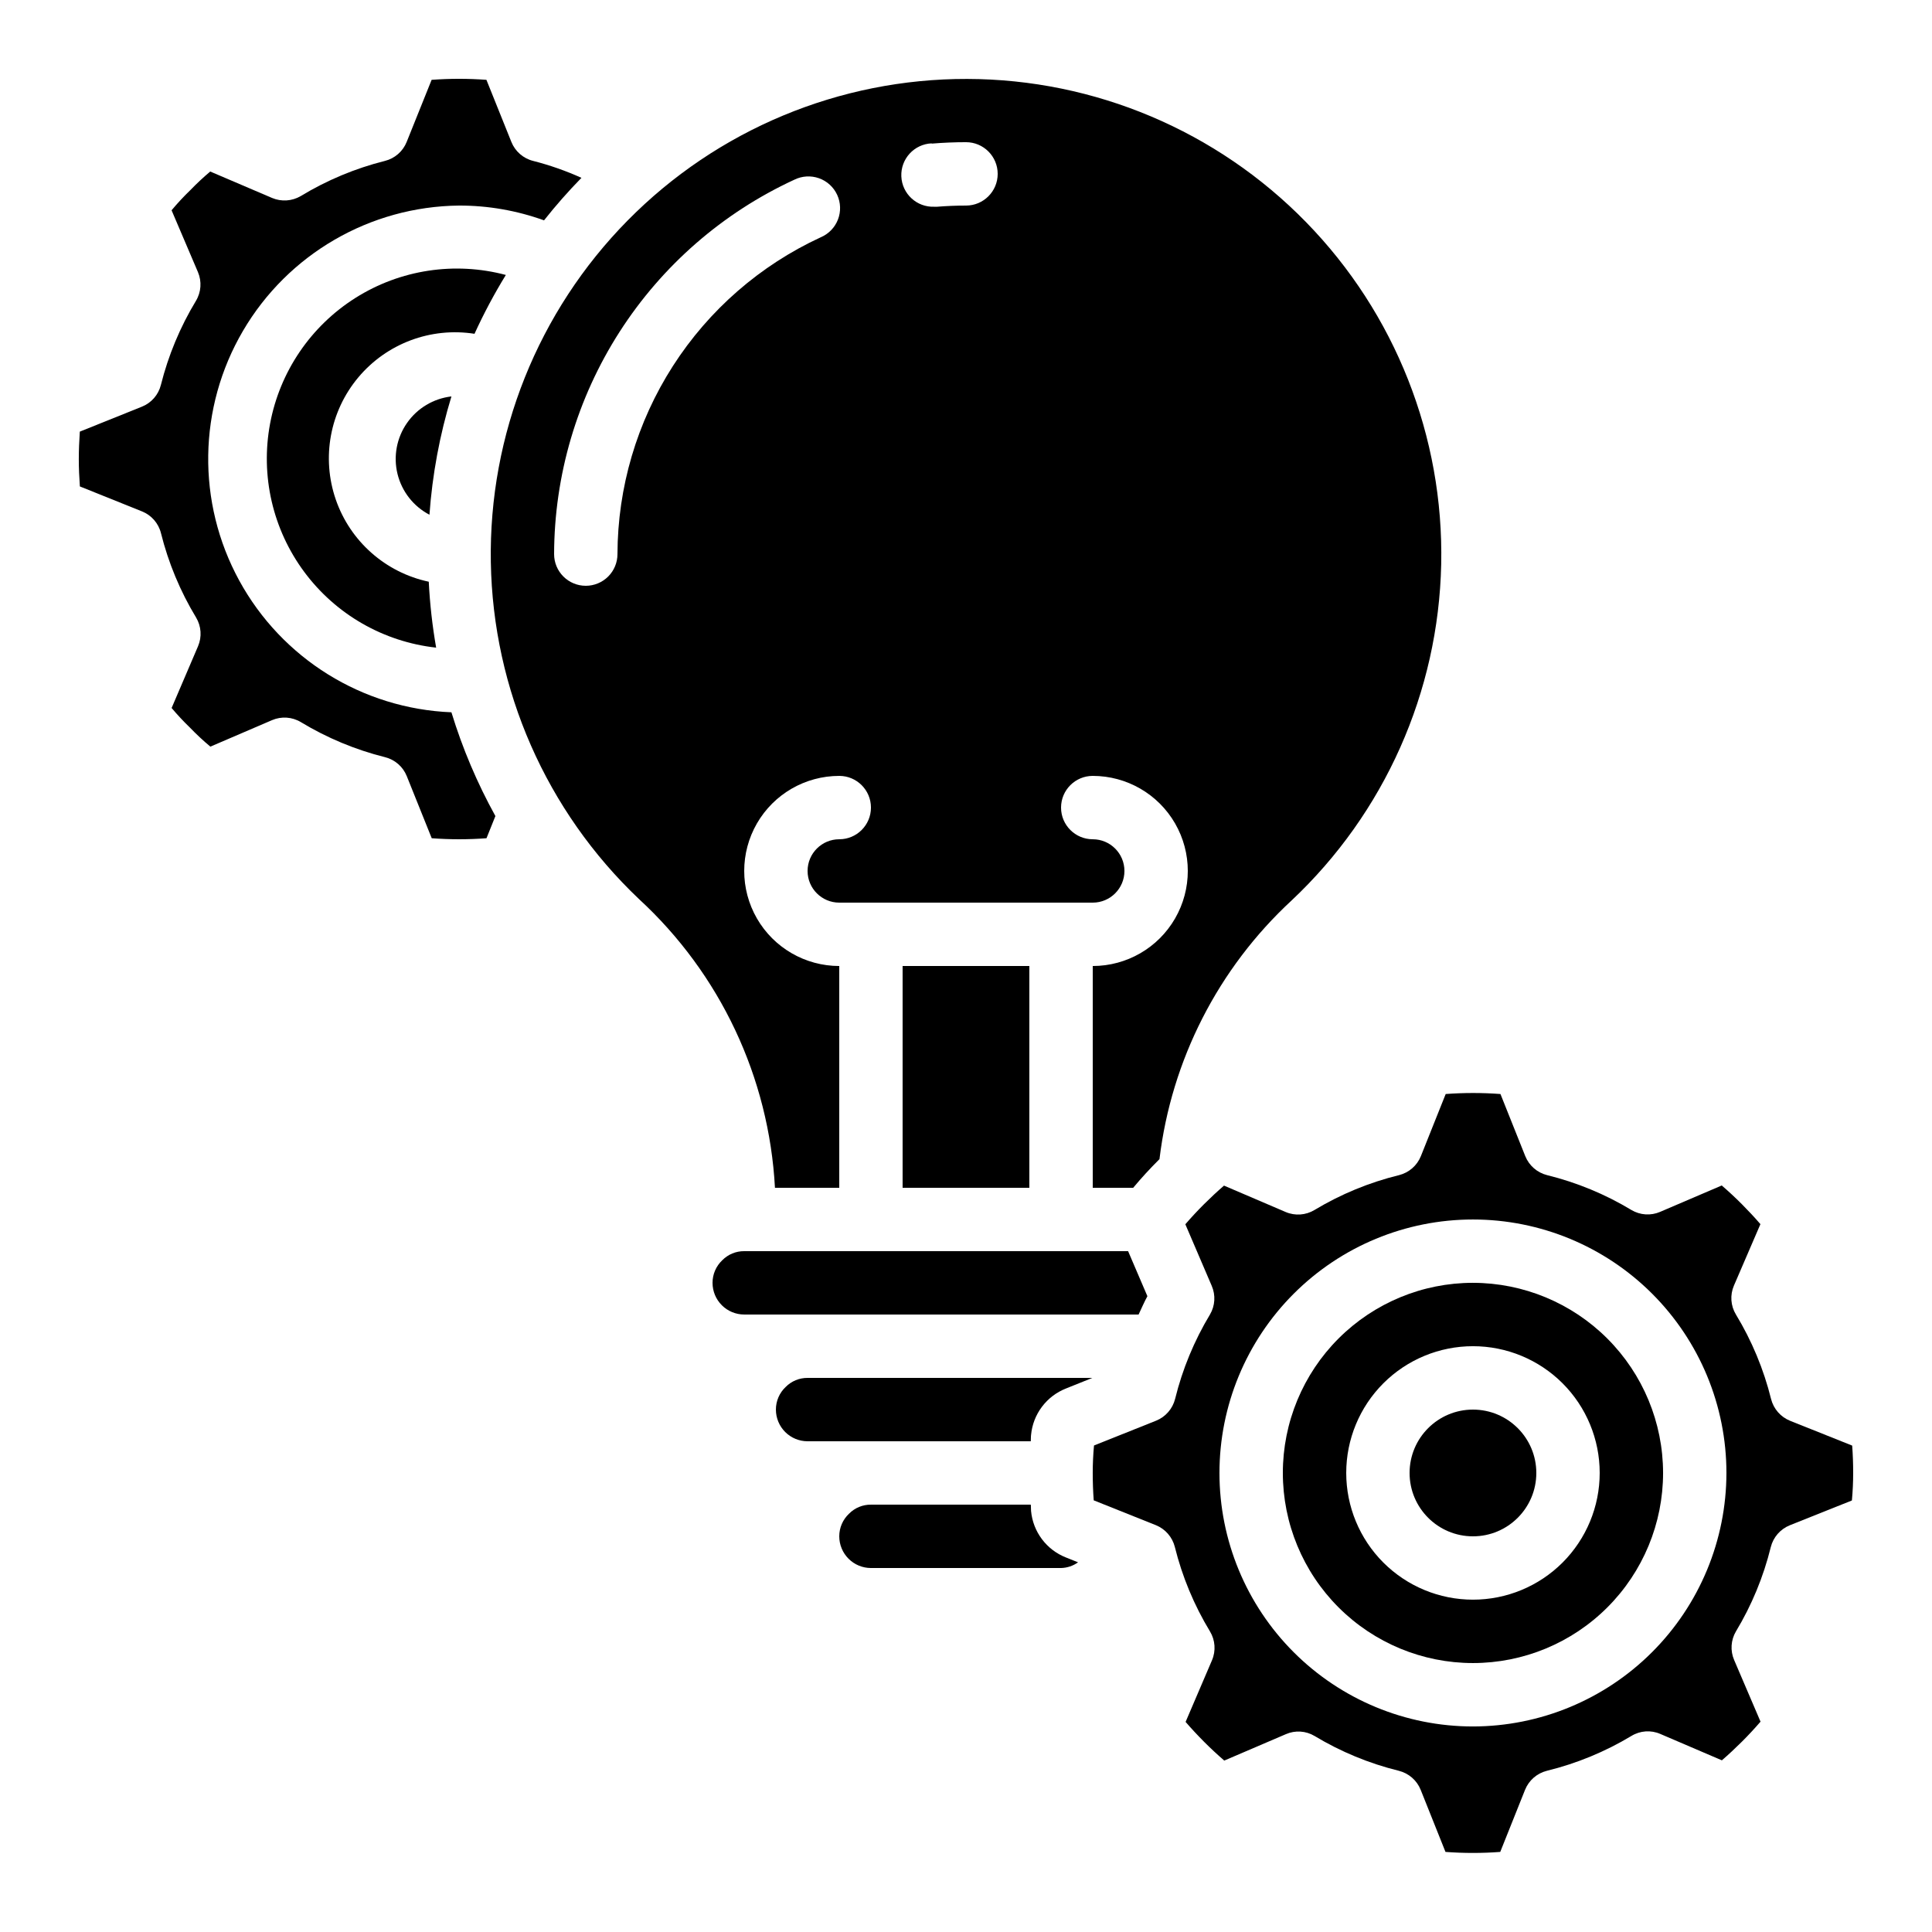
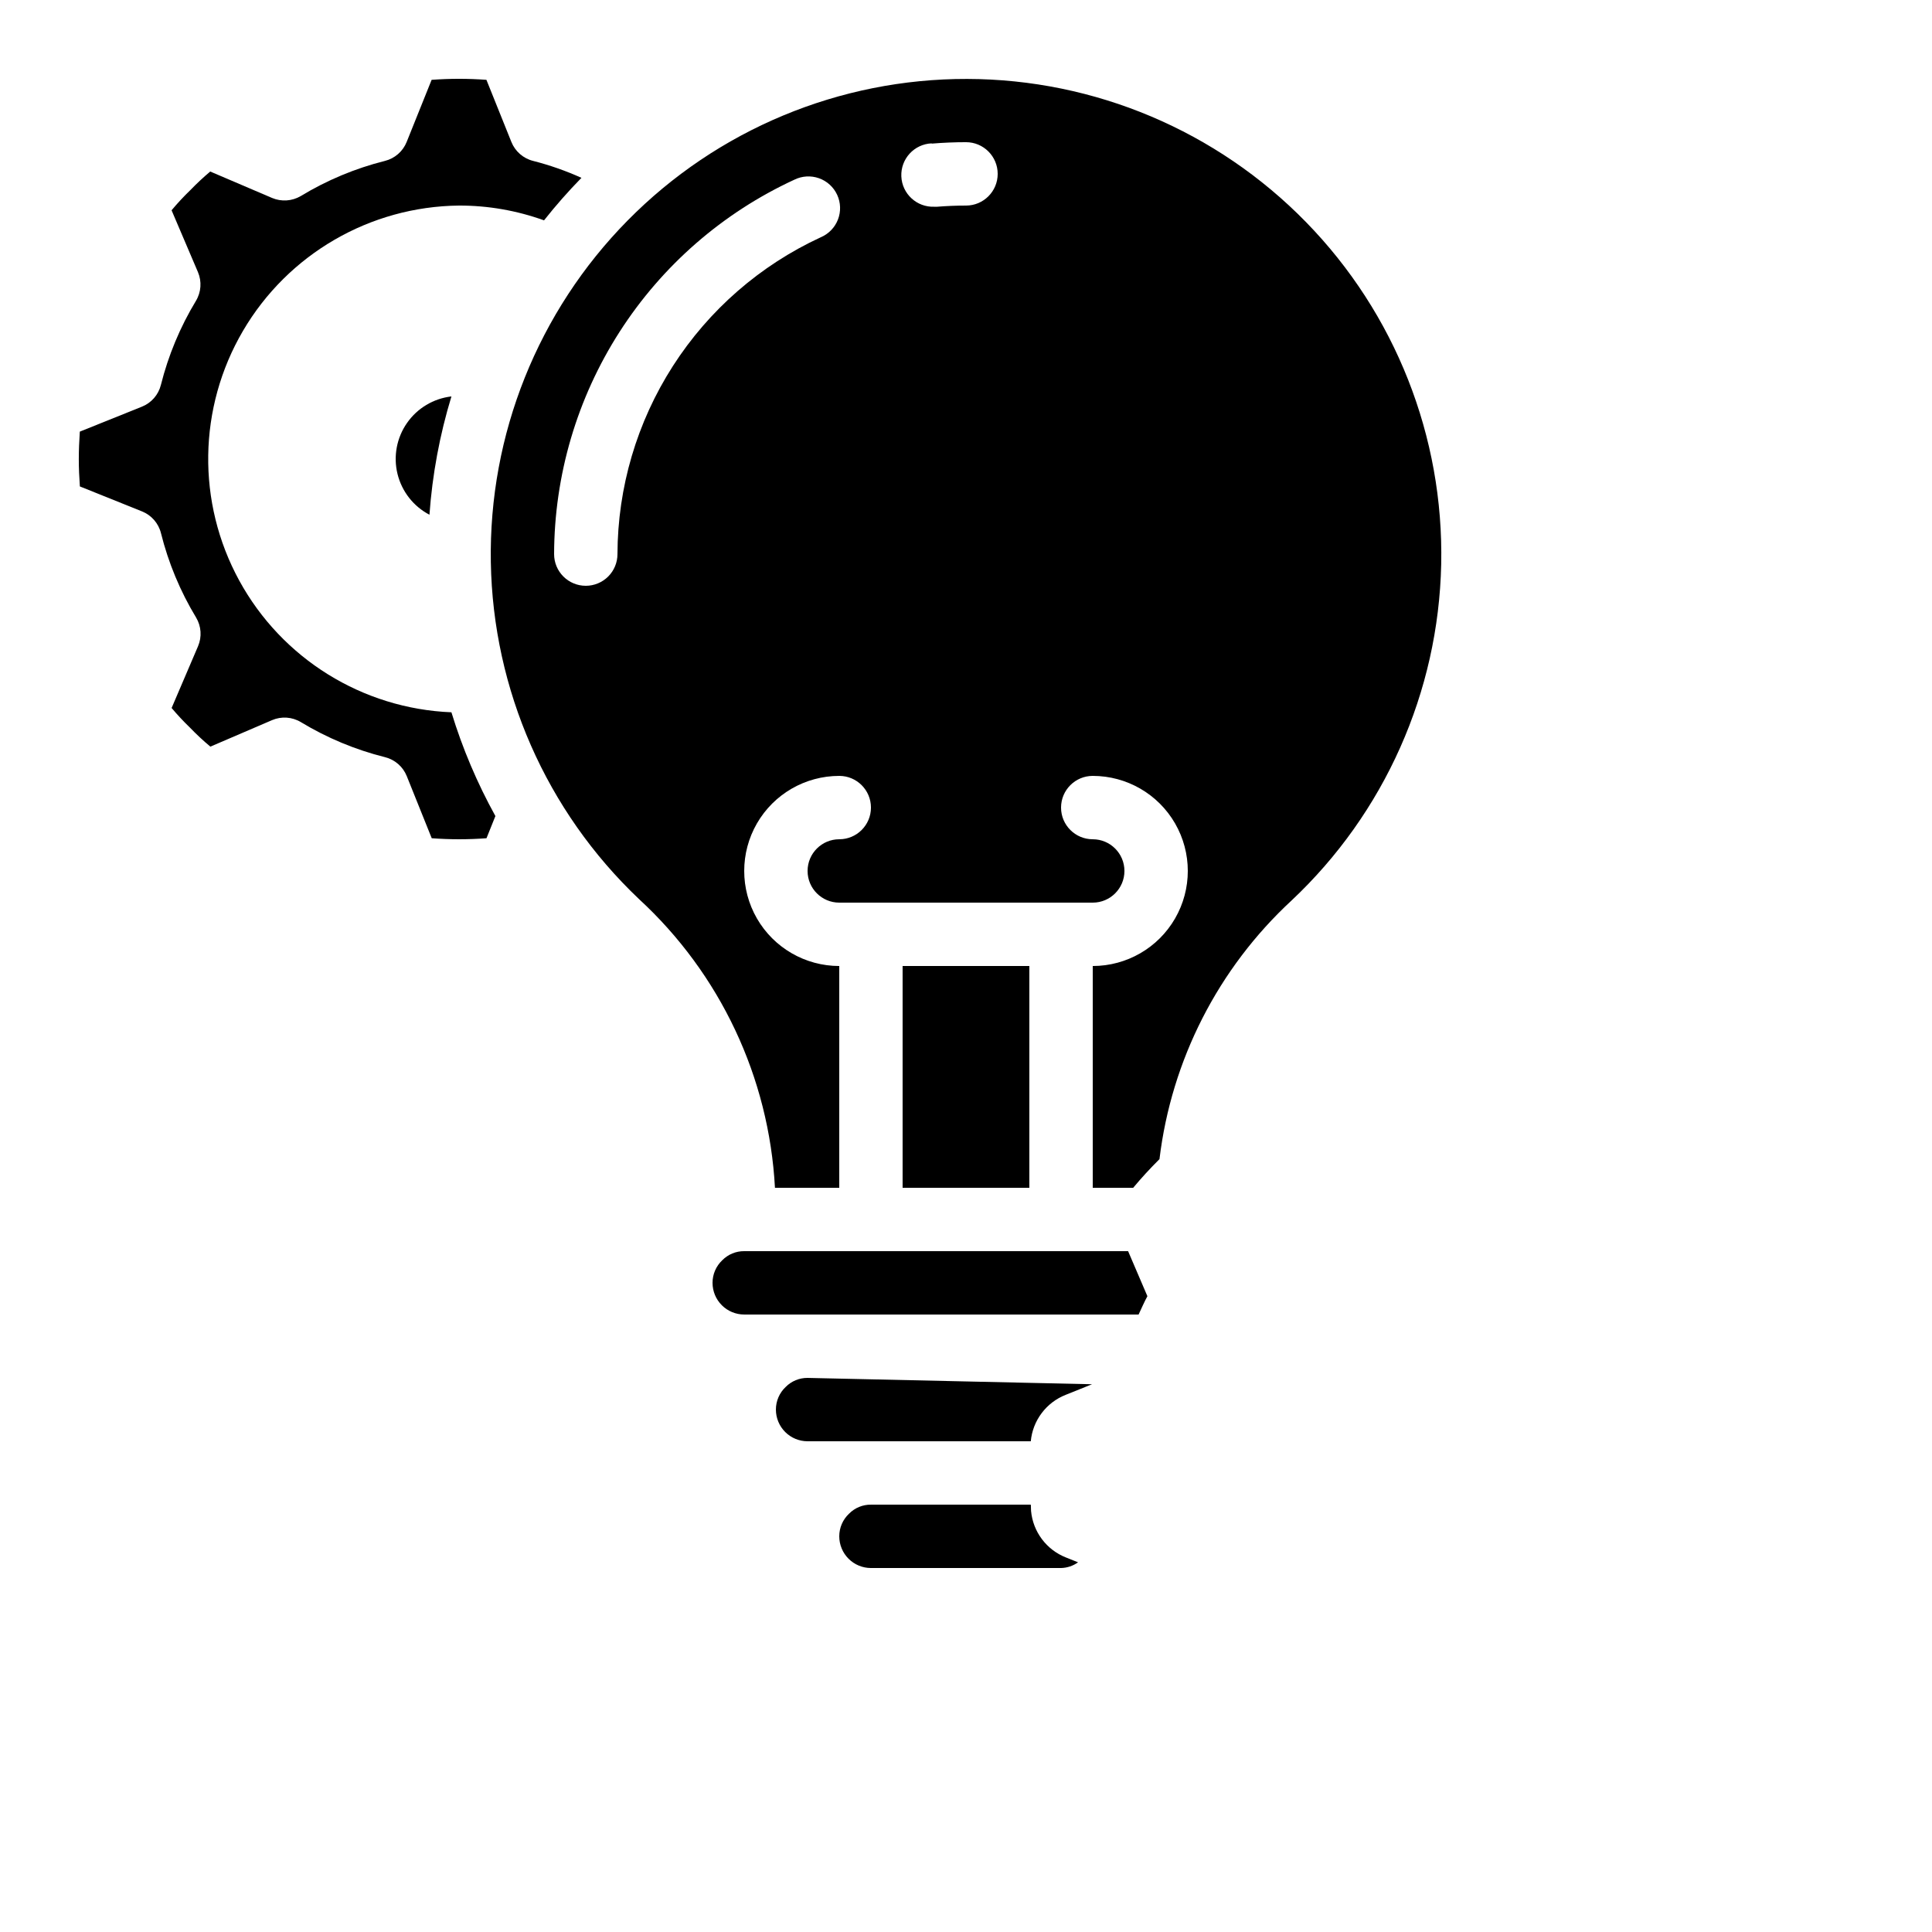
<svg xmlns="http://www.w3.org/2000/svg" fill="#000000" width="800px" height="800px" version="1.1" viewBox="144 144 512 512">
  <g>
    <path d="m257.81 280.41c0.758-10.637 2.715-21.152 5.824-31.352-4.754 0.547-9.047 3.113-11.781 7.047-2.734 3.93-3.648 8.844-2.508 13.496 1.141 4.652 4.223 8.586 8.465 10.809z" />
    <path d="m349.37 458.78h17.043v-58.777c-9 0-17.316-4.805-21.816-12.598-4.496-7.793-4.496-17.395 0-25.191 4.5-7.793 12.816-12.594 21.816-12.594 4.637 0 8.398 3.758 8.398 8.398 0 4.637-3.762 8.395-8.398 8.395-4.637 0-8.395 3.762-8.395 8.398 0 4.637 3.758 8.395 8.395 8.395h67.176c4.637 0 8.398-3.758 8.398-8.395 0-4.637-3.762-8.398-8.398-8.398-4.637 0-8.398-3.758-8.398-8.395 0-4.641 3.762-8.398 8.398-8.398 9 0 17.316 4.801 21.816 12.594 4.5 7.797 4.5 17.398 0 25.191-4.5 7.793-12.816 12.598-21.816 12.598v58.777h10.738l0.066-0.109c2.148-2.57 4.43-5.051 6.836-7.441l0.043-0.043v0.004c3.168-26.285 15.578-50.586 35.016-68.562 24.637-23.168 38.926-55.27 39.645-89.078 0.719-33.812-12.188-66.496-35.82-90.688-23.629-24.195-55.996-37.871-89.816-37.945-33.82-0.078-66.25 13.449-89.988 37.535-23.742 24.086-36.801 56.707-36.234 90.52 0.566 33.816 14.707 65.984 39.238 89.262 21.551 19.828 34.492 47.301 36.059 76.547zm41.539-276.72c2.988-0.25 6.027-0.379 9.094-0.379 4.637 0 8.395 3.762 8.395 8.398s-3.758 8.398-8.395 8.398c-2.586 0-5.156 0.109-7.691 0.312v-0.004c-0.238 0.012-0.473 0.012-0.707 0-4.637 0.191-8.551-3.414-8.742-8.051-0.188-4.641 3.418-8.551 8.055-8.742zm-91.668 117.18c-4.641 0-8.398-3.762-8.398-8.398 0.055-20.887 6.074-41.32 17.352-58.898 11.281-17.578 27.348-31.566 46.312-40.32 2.035-1.004 4.387-1.148 6.527-0.391 2.137 0.754 3.879 2.344 4.828 4.406 0.949 2.059 1.023 4.418 0.207 6.531-0.816 2.117-2.457 3.812-4.543 4.703-16.051 7.406-29.648 19.246-39.195 34.121s-14.645 32.172-14.695 49.848c0 2.227-0.883 4.363-2.457 5.938-1.578 1.574-3.711 2.461-5.938 2.461z" />
-     <path d="m269.75 232.46c2.445-5.363 5.219-10.57 8.305-15.594-13.547-3.606-27.984-1.406-39.844 6.074-11.859 7.484-20.062 19.566-22.641 33.348s0.703 28.016 9.059 39.277c8.352 11.262 21.016 18.531 34.953 20.066-1.008-5.777-1.664-11.609-1.957-17.469-11.469-2.438-20.82-10.707-24.645-21.789-3.824-11.086-1.559-23.363 5.969-32.355 7.527-8.988 19.219-13.375 30.801-11.559z" />
    <path d="m417.24 544.43c-0.051-0.555 0-1.125-0.074-1.68h-42.355c-2.188-0.023-4.289 0.848-5.82 2.41-1.648 1.551-2.582 3.719-2.578 5.984 0 2.227 0.887 4.363 2.461 5.938 1.574 1.574 3.711 2.461 5.938 2.461h50.383-0.004c1.621-0.039 3.188-0.566 4.504-1.512l-3.207-1.285h-0.004c-2.527-0.996-4.731-2.676-6.363-4.852-1.633-2.176-2.629-4.758-2.879-7.465z" />
    <path d="m383.2 400h33.586v58.777h-33.586z" />
-     <path d="m358.02 509.16c-2.188-0.02-4.289 0.852-5.82 2.41-1.648 1.555-2.582 3.723-2.578 5.988 0 2.227 0.887 4.363 2.461 5.938 1.574 1.574 3.711 2.457 5.938 2.457h59.148c0.043-0.562 0-1.133 0.074-1.68v0.004c0.25-2.707 1.246-5.285 2.879-7.457 1.629-2.172 3.832-3.852 6.356-4.848l7.004-2.812z" />
+     <path d="m358.02 509.16c-2.188-0.02-4.289 0.852-5.82 2.41-1.648 1.555-2.582 3.723-2.578 5.988 0 2.227 0.887 4.363 2.461 5.938 1.574 1.574 3.711 2.457 5.938 2.457h59.148v0.004c0.25-2.707 1.246-5.285 2.879-7.457 1.629-2.172 3.832-3.852 6.356-4.848l7.004-2.812z" />
    <path d="m448.07 487.5-5.113-11.93h-101.73c-2.188-0.02-4.289 0.848-5.82 2.41-1.648 1.555-2.582 3.719-2.578 5.984 0 2.231 0.883 4.363 2.461 5.938 1.574 1.578 3.707 2.461 5.938 2.461h104.51c0.773-1.621 1.473-3.281 2.336-4.863z" />
    <path d="m181.62 279.52c2.512 1.004 4.387 3.152 5.039 5.777 1.965 7.867 5.098 15.398 9.297 22.336 1.387 2.309 1.586 5.144 0.527 7.625l-7.004 16.367c1.531 1.816 3.152 3.555 4.863 5.203 1.707 1.777 3.512 3.461 5.406 5.039l16.359-7.027c2.477-1.059 5.312-0.863 7.621 0.527 6.93 4.191 14.441 7.324 22.297 9.289 2.625 0.648 4.773 2.523 5.777 5.035l6.609 16.449h-0.004c4.832 0.363 9.688 0.363 14.52 0l2.359-5.879v0.004c-4.832-8.738-8.738-17.953-11.656-27.5-23.57-0.957-44.914-14.207-56.227-34.91s-10.938-45.82 0.992-66.176c11.93-20.352 33.66-32.957 57.25-33.203 7.68-0.016 15.305 1.312 22.531 3.918 3.102-3.926 6.414-7.688 9.914-11.266-4.129-1.863-8.41-3.363-12.797-4.484-2.625-0.652-4.773-2.527-5.777-5.039l-6.609-16.449h0.004c-4.836-0.359-9.691-0.359-14.527 0l-6.609 16.449c-1 2.512-3.152 4.387-5.777 5.039-7.856 1.973-15.367 5.113-22.293 9.312-2.309 1.359-5.129 1.547-7.598 0.504l-16.391-7.004c-1.82 1.527-3.559 3.152-5.207 4.859-1.777 1.711-3.461 3.516-5.039 5.41l6.988 16.383c1.055 2.477 0.859 5.312-0.531 7.621-4.188 6.922-7.316 14.426-9.285 22.27-0.652 2.625-2.527 4.777-5.039 5.777l-16.449 6.609c-0.16 2.453-0.27 4.852-0.27 7.262 0 2.41 0.109 4.836 0.285 7.262z" />
-     <path d="m610.53 468.41c-1.562-1.812-3.223-3.586-4.938-5.309s-3.484-3.359-5.309-4.938l-16.34 6.996h0.004c-2.473 1.062-5.305 0.875-7.617-0.504-6.941-4.184-14.473-7.297-22.344-9.234-2.621-0.66-4.769-2.531-5.777-5.039l-6.574-16.457c-4.832-0.359-9.68-0.359-14.512 0l-6.574 16.457c-1.008 2.508-3.156 4.379-5.777 5.039-7.891 1.93-15.449 5.047-22.41 9.234-2.312 1.402-5.16 1.602-7.648 0.539l-16.34-6.996c-1.812 1.562-3.586 3.223-5.309 4.938-1.723 1.715-3.359 3.484-4.938 5.309l6.996 16.324c1.066 2.461 0.891 5.285-0.473 7.598-4.18 6.945-7.297 14.48-9.234 22.352-0.66 2.621-2.531 4.769-5.039 5.777l-16.457 6.574c-0.223 2.43-0.336 4.859-0.336 7.281 0 2.426 0.082 4.852 0.262 7.254l16.457 6.574c2.508 1.012 4.379 3.156 5.039 5.777 1.957 7.887 5.098 15.43 9.309 22.379 1.402 2.312 1.602 5.16 0.539 7.648l-6.996 16.34c1.562 1.812 3.223 3.586 4.938 5.309 1.715 1.723 3.484 3.359 5.309 4.938l16.324-6.996c2.461-1.078 5.289-0.902 7.598 0.473 6.945 4.184 14.48 7.297 22.352 9.234 2.621 0.66 4.769 2.531 5.777 5.039l6.574 16.457c4.832 0.363 9.68 0.363 14.512 0l6.574-16.457c1.008-2.508 3.156-4.379 5.777-5.039 7.891-1.934 15.441-5.047 22.402-9.234 2.312-1.418 5.172-1.617 7.656-0.539l16.324 6.996c1.812-1.562 3.586-3.223 5.309-4.938s3.359-3.484 4.938-5.309l-6.996-16.34c-1.059-2.461-0.879-5.277 0.48-7.582 4.184-6.941 7.297-14.473 9.234-22.344 0.66-2.621 2.531-4.769 5.039-5.777l16.457-6.574c0.223-2.438 0.336-4.863 0.336-7.289 0-2.426-0.082-4.852-0.262-7.254l-16.457-6.574c-2.504-1.012-4.379-3.156-5.039-5.777-1.957-7.887-5.098-15.43-9.309-22.379-1.406-2.316-1.605-5.168-0.539-7.656zm-76.184 133.12c-17.816 0-34.902-7.078-47.5-19.676s-19.676-29.684-19.676-47.5 7.078-34.902 19.676-47.5 29.684-19.676 47.5-19.676 34.902 7.078 47.5 19.676 19.676 29.684 19.676 47.5c-0.02 17.809-7.106 34.883-19.699 47.477s-29.668 19.68-47.477 19.699z" />
-     <path d="m551.14 534.35c0 9.273-7.519 16.793-16.793 16.793-9.273 0-16.793-7.519-16.793-16.793 0-9.273 7.519-16.793 16.793-16.793 9.273 0 16.793 7.519 16.793 16.793" />
-     <path d="m534.35 483.96c-13.363 0-26.176 5.309-35.625 14.758-9.449 9.449-14.758 22.262-14.758 35.625 0 13.363 5.309 26.176 14.758 35.625 9.449 9.449 22.262 14.758 35.625 14.758 13.363 0 26.176-5.309 35.625-14.758 9.449-9.449 14.758-22.262 14.758-35.625-0.016-13.359-5.328-26.164-14.773-35.609-9.445-9.445-22.25-14.758-35.609-14.773zm0 83.969c-8.906 0-17.449-3.539-23.75-9.836-6.297-6.301-9.836-14.844-9.836-23.75s3.539-17.449 9.836-23.75c6.301-6.297 14.844-9.836 23.75-9.836s17.449 3.539 23.75 9.836c6.297 6.301 9.836 14.844 9.836 23.75s-3.539 17.449-9.836 23.75c-6.301 6.297-14.844 9.836-23.75 9.836z" />
  </g>
</svg>